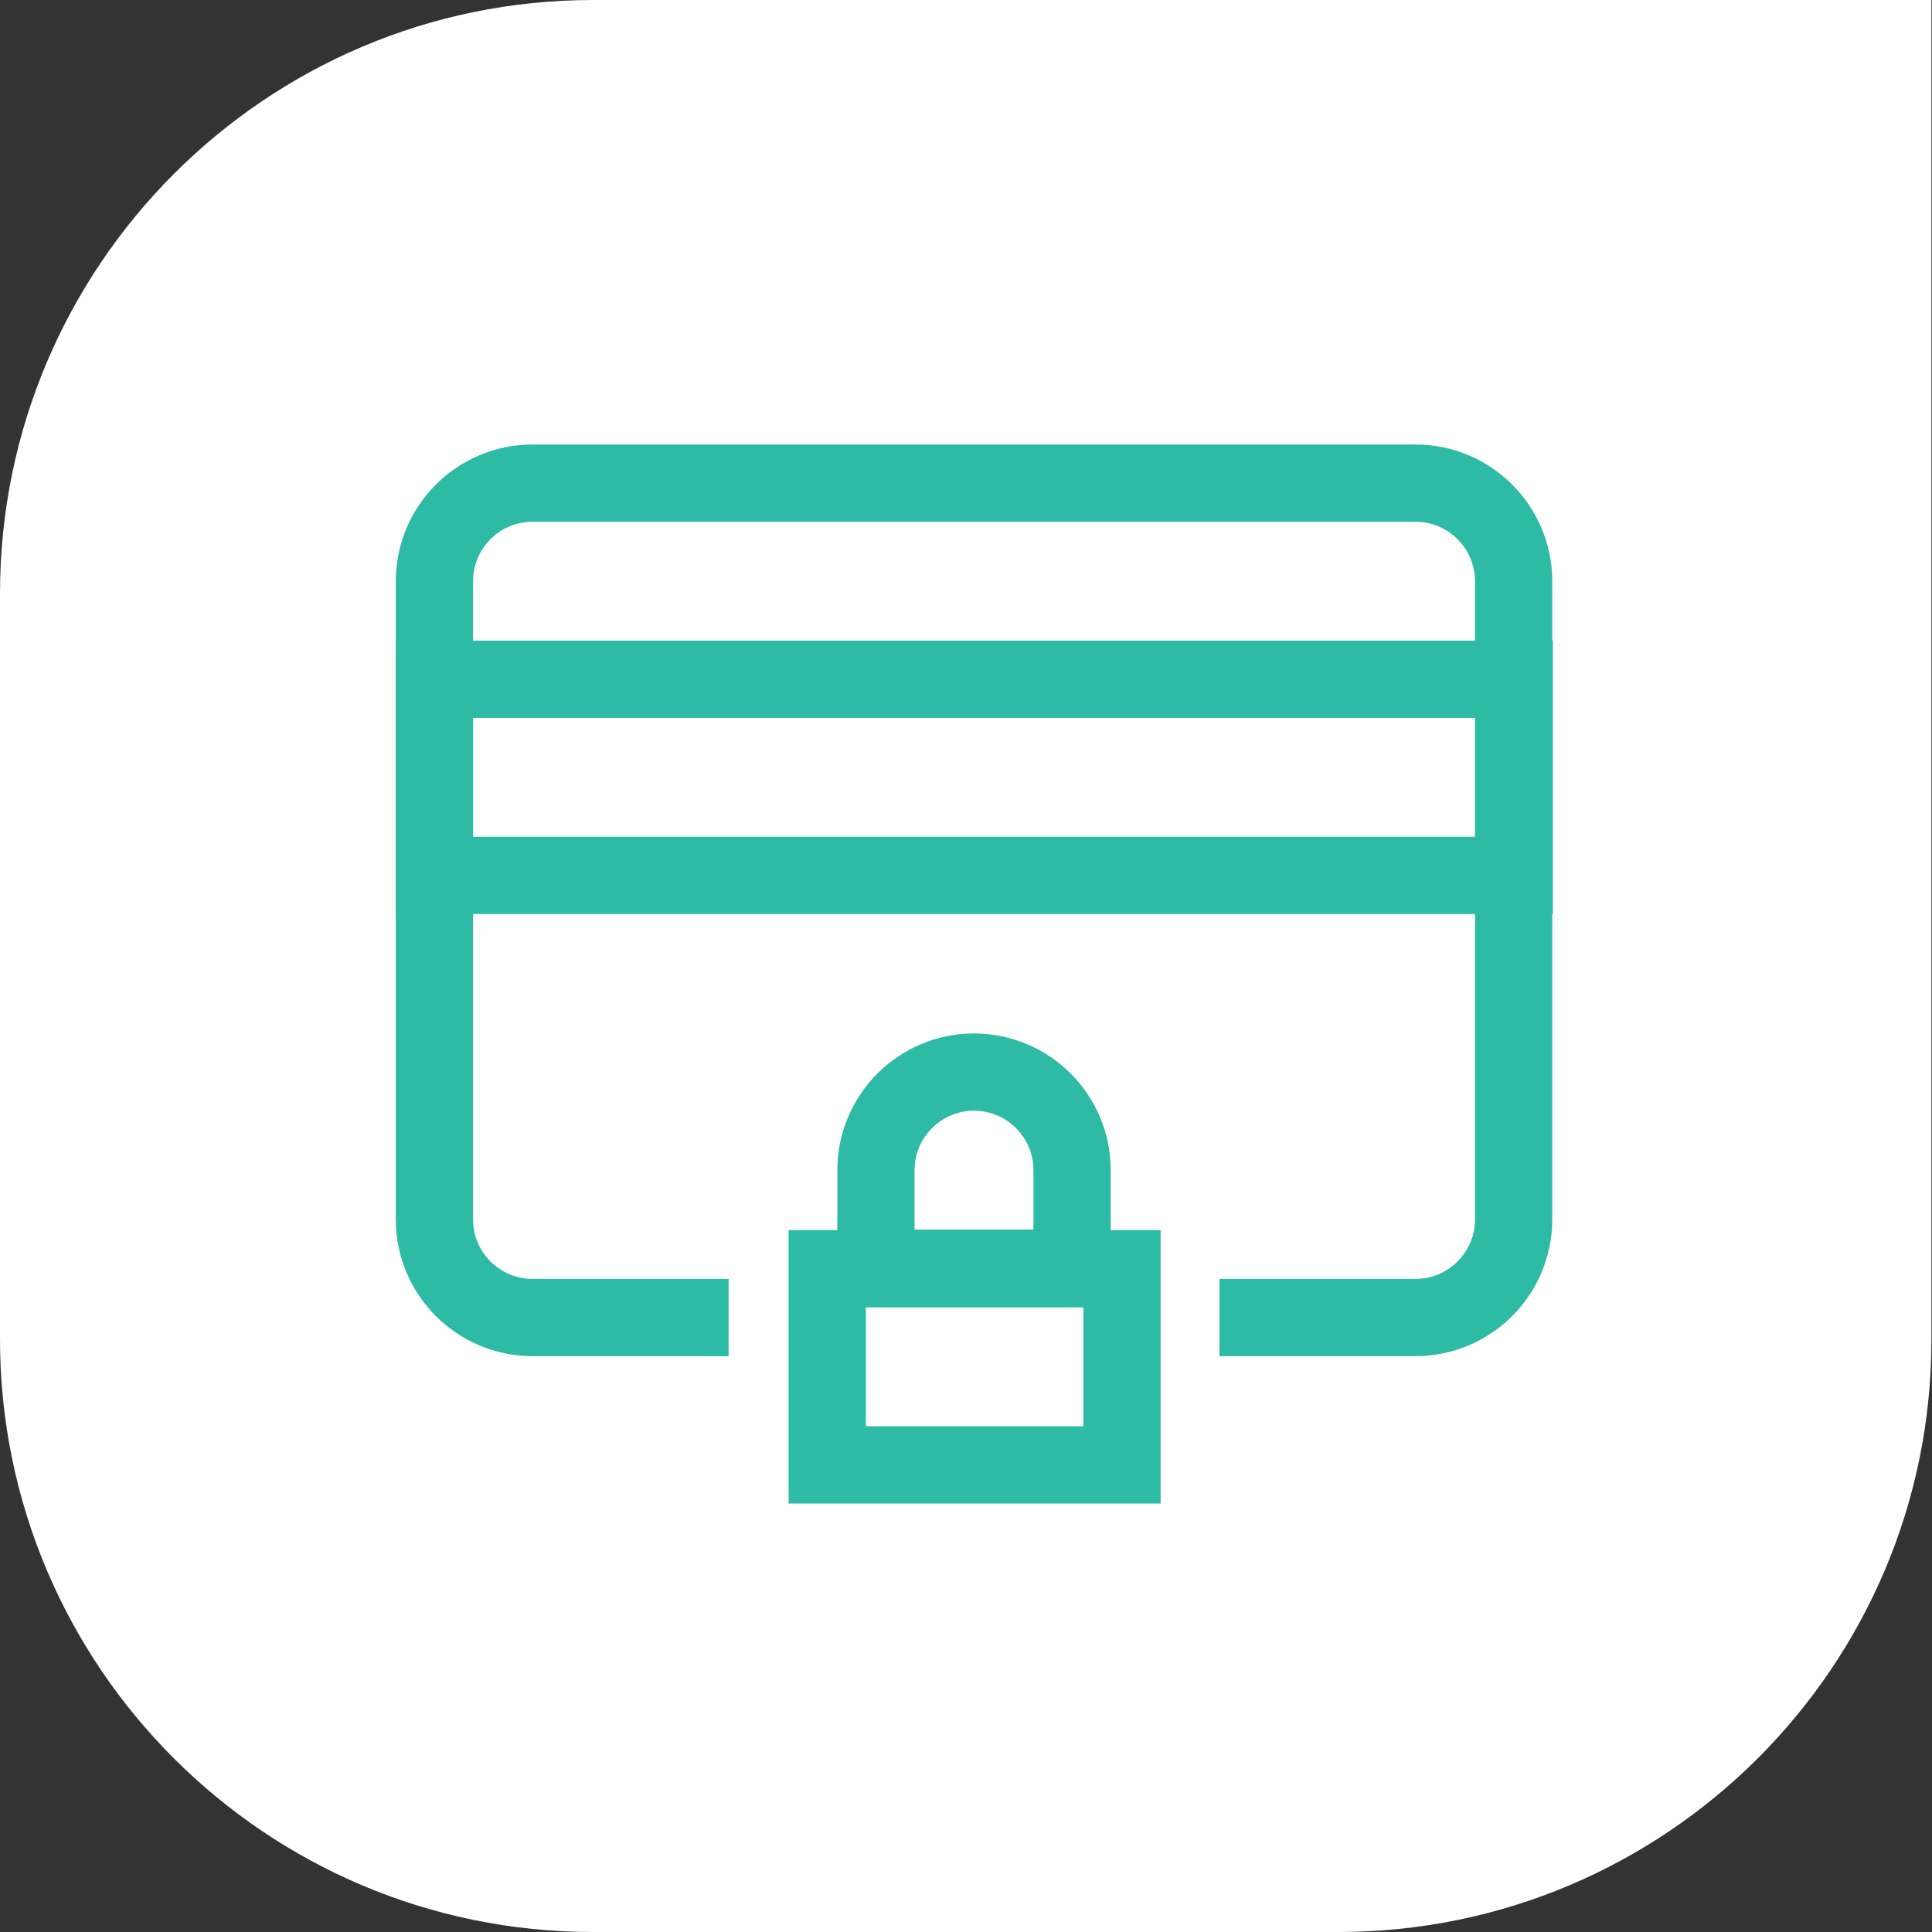
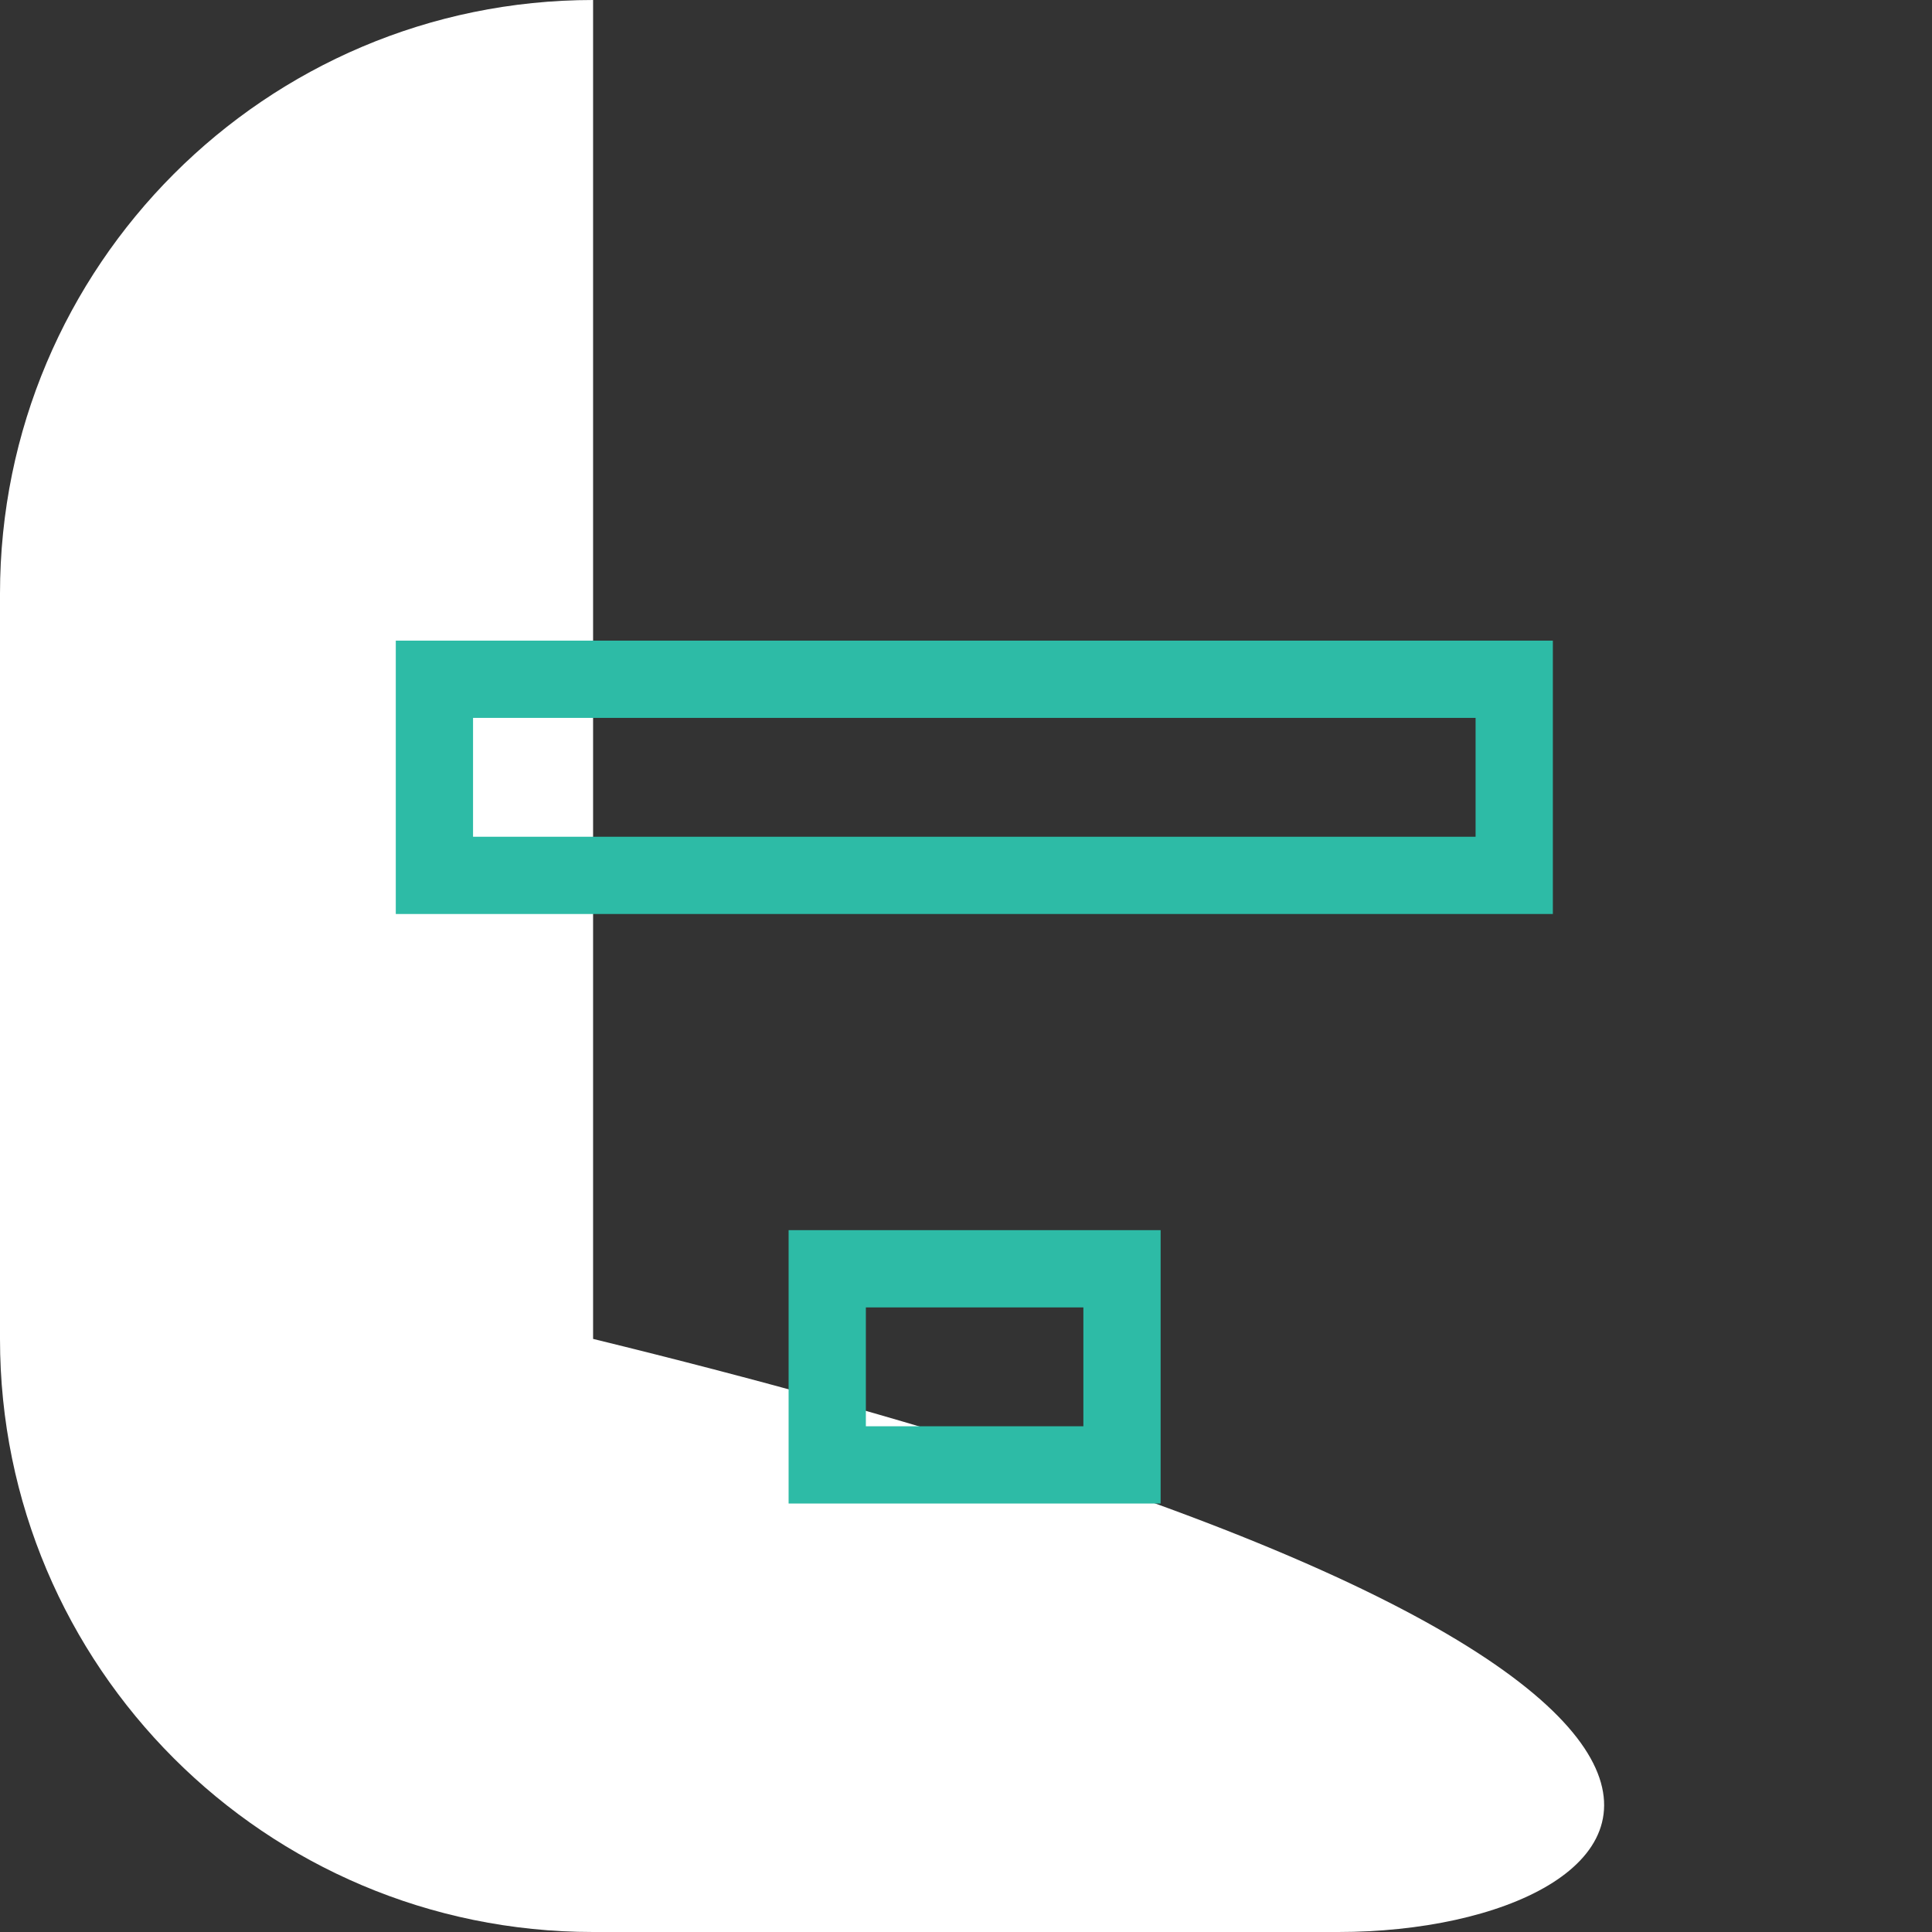
<svg xmlns="http://www.w3.org/2000/svg" id="Layer_2" data-name="Layer 2" viewBox="0 0 32.51 32.51">
  <rect x="0" y="0" width="32.51" height="32.51" fill="#333333" stroke="none" />
  <defs>
    <style>      .cls-1 {        fill: #fff;      }      .cls-2 {        fill: none;        stroke: #2dbba6;        stroke-miterlimit: 27.08;        stroke-width: 1.3px;      }    </style>
  </defs>
  <g id="Sessoes">
-     <path class="cls-1" d="M9.98,0h12.54C28.03,0,32.51,4.47,32.51,9.98v22.52H9.98C4.47,32.51,0,28.03,0,22.52v-12.54C0,4.47,4.47,0,9.98,0Z" transform="translate(0 32.51) rotate(-90)" />
+     <path class="cls-1" d="M9.98,0h12.54C28.03,0,32.51,4.47,32.51,9.98H9.98C4.47,32.51,0,28.03,0,22.52v-12.54C0,4.47,4.47,0,9.98,0Z" transform="translate(0 32.51) rotate(-90)" />
    <g>
-       <path class="cls-2" d="M20.52,22.17h3.3c.91,0,1.65-.74,1.65-1.65v-10.74c0-.91-.74-1.65-1.65-1.65h-14.86c-.91,0-1.65.74-1.65,1.65v10.74c0,.91.74,1.65,1.65,1.65h3.3" />
      <rect class="cls-2" x="7.31" y="11.43" width="18.17" height="3.3" />
      <rect class="cls-2" x="13.92" y="21.35" width="4.96" height="3.3" />
-       <path class="cls-2" d="M16.39,18.04h0c.91,0,1.65.74,1.65,1.65v1.65h-3.3v-1.65c0-.91.74-1.65,1.65-1.65Z" />
    </g>
  </g>
</svg>